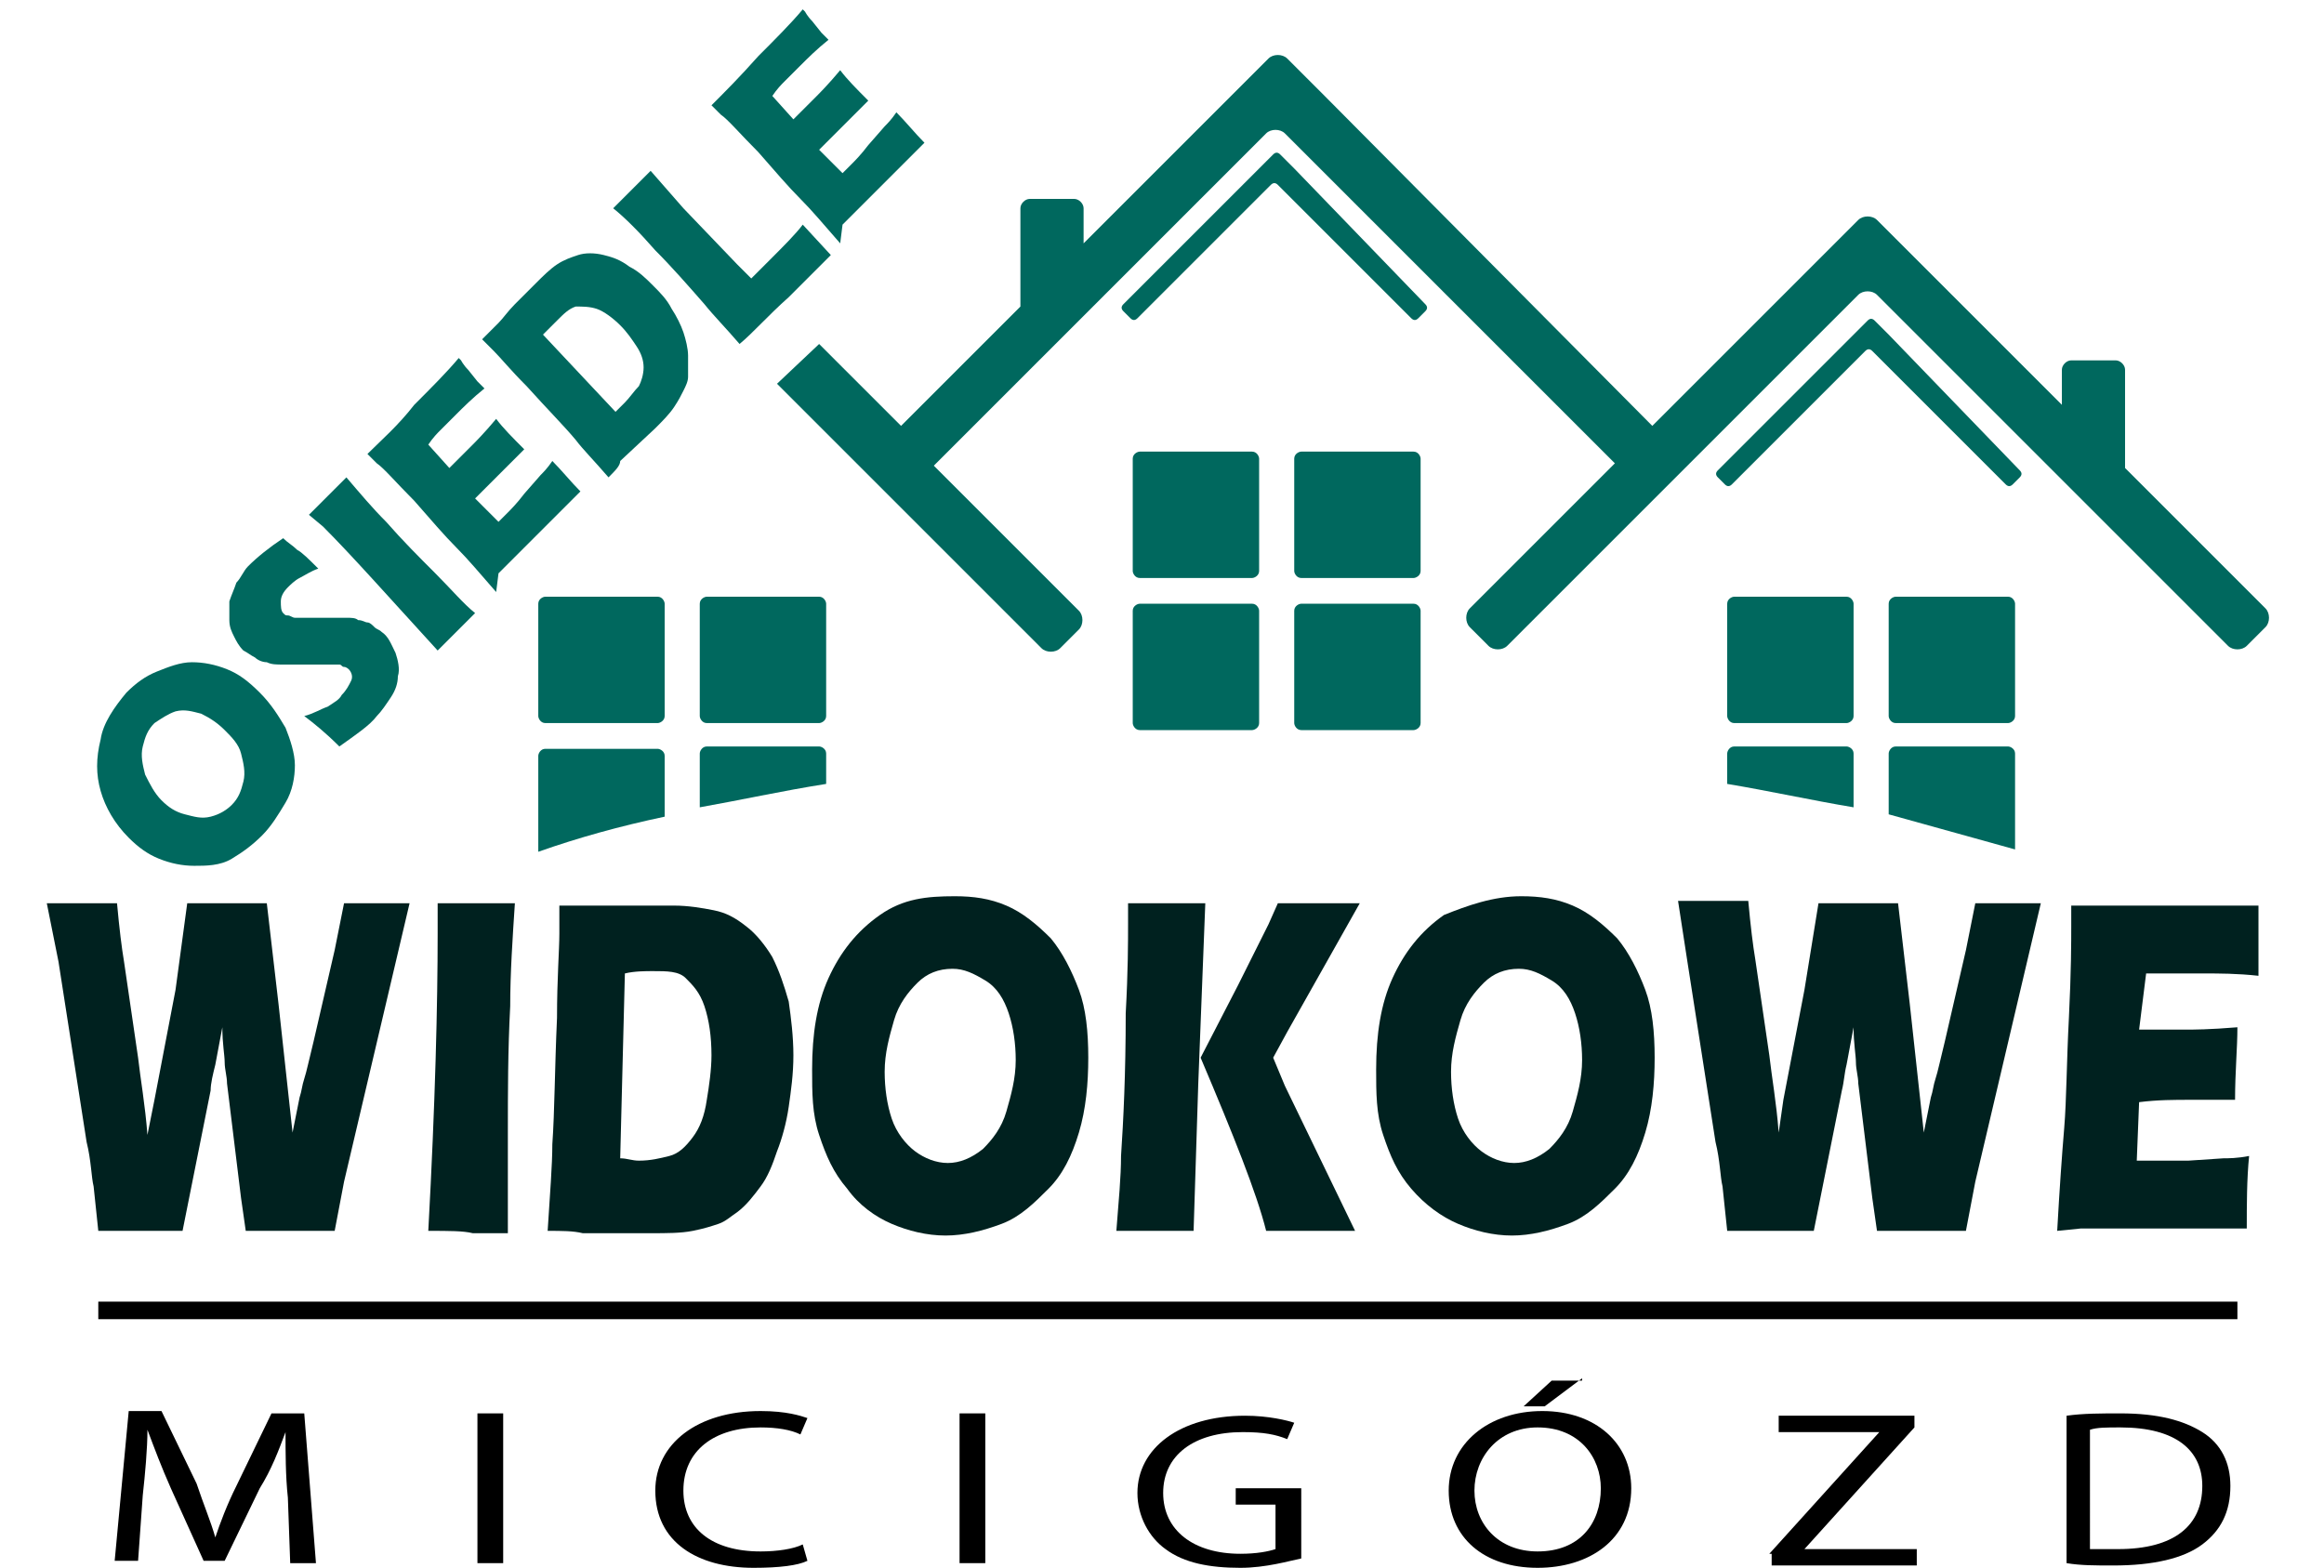
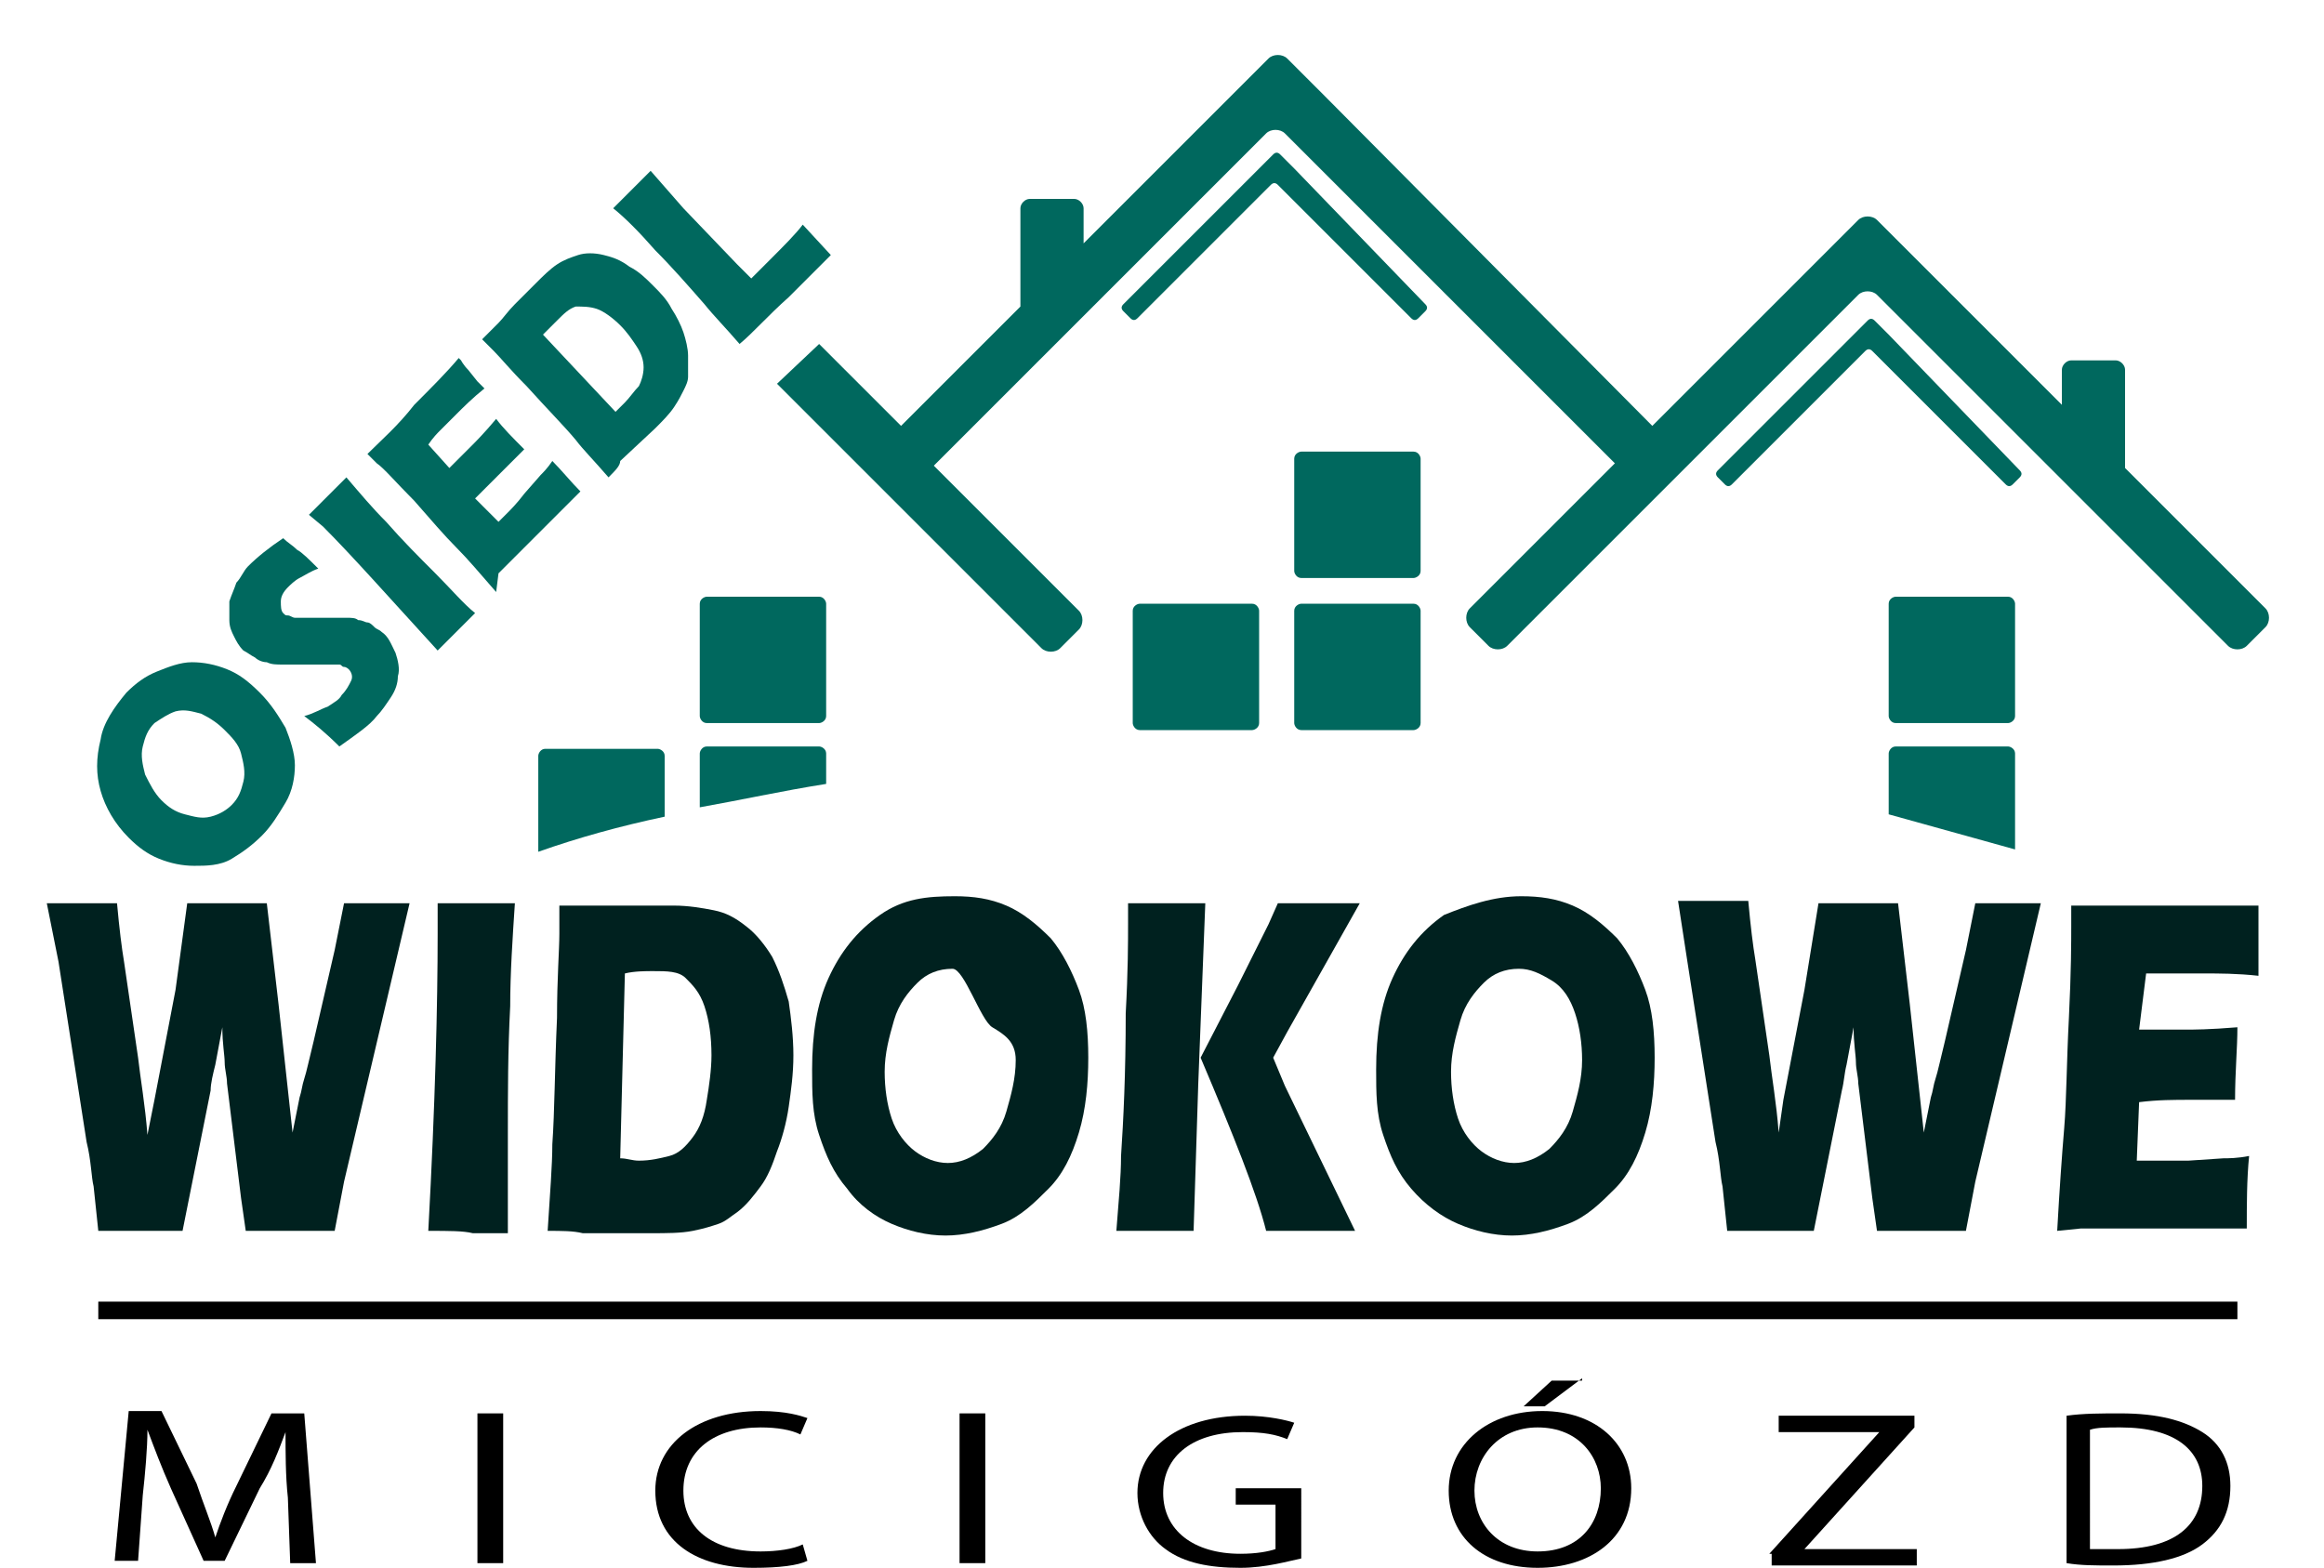
<svg xmlns="http://www.w3.org/2000/svg" version="1.1" id="Ebene_1" x="0px" y="0px" viewBox="0 0 99.3 67" style="enable-background:new 0 0 99.3 67;" xml:space="preserve">
  <style type="text/css">
	.st0{fill:#00685E;}
	.st1{fill:#00211F;}
	.st2{fill:none;stroke:#000000;stroke-width:0.75;stroke-miterlimit:10;}
</style>
  <g>
-     <path class="st0" d="M28.4,30.6c0,0.2-0.2,0.3-0.3,0.3h-4.8c-0.2,0-0.3-0.2-0.3-0.3v-4.8c0-0.2,0.2-0.3,0.3-0.3h4.8   c0.2,0,0.3,0.2,0.3,0.3C28.4,25.8,28.4,30.6,28.4,30.6z" />
    <path class="st0" d="M35.3,30.6c0,0.2-0.2,0.3-0.3,0.3h-4.8c-0.2,0-0.3-0.2-0.3-0.3v-4.8c0-0.2,0.2-0.3,0.3-0.3H35   c0.2,0,0.3,0.2,0.3,0.3V30.6z" />
  </g>
  <g>
-     <path class="st0" d="M79.2,30.6c0,0.2-0.2,0.3-0.3,0.3h-4.8c-0.2,0-0.3-0.2-0.3-0.3v-4.8c0-0.2,0.2-0.3,0.3-0.3h4.8   c0.2,0,0.3,0.2,0.3,0.3V30.6z" />
    <path class="st0" d="M86.1,30.6c0,0.2-0.2,0.3-0.3,0.3H81c-0.2,0-0.3-0.2-0.3-0.3v-4.8c0-0.2,0.2-0.3,0.3-0.3h4.8   c0.2,0,0.3,0.2,0.3,0.3C86.1,25.8,86.1,30.6,86.1,30.6z" />
  </g>
  <path class="st0" d="M33.2,16.4l11.3,11.3c0.2,0.2,0.6,0.2,0.8,0l0.8-0.8c0.2-0.2,0.2-0.6,0-0.8l-6.2-6.2L54.1,5.7  c0.2-0.2,0.6-0.2,0.8,0L69,19.8L62.8,26c-0.2,0.2-0.2,0.6,0,0.8l0.8,0.8c0.2,0.2,0.6,0.2,0.8,0l15-15c0.2-0.2,0.6-0.2,0.8,0l15,15  c0.2,0.2,0.6,0.2,0.8,0l0.8-0.8c0.2-0.2,0.2-0.6,0-0.8l-6-6l0,0v-4.2c0-0.2-0.2-0.4-0.4-0.4h-1.9c-0.2,0-0.4,0.2-0.4,0.4v1.5  l-7.9-7.9c-0.2-0.2-0.6-0.2-0.8,0l-0.8,0.8c-0.2,0.2-0.6,0.6-0.8,0.8l-7.2,7.2l-14-14.1c-0.2-0.2-0.6-0.6-0.8-0.8L55,2.5  c-0.2-0.2-0.6-0.2-0.8,0l-7.9,7.9V8.9c0-0.2-0.2-0.4-0.4-0.4H44c-0.2,0-0.4,0.2-0.4,0.4v4.2l0,0l-5.1,5.1L35,14.7" />
  <path class="st0" d="M55.3,7.2C55.2,7.1,55.1,7,55,6.9l-0.3-0.3c-0.1-0.1-0.2-0.1-0.3,0L48,13c-0.1,0.1-0.1,0.2,0,0.3l0.3,0.3  c0.1,0.1,0.2,0.1,0.3,0l5.7-5.7c0.1-0.1,0.2-0.1,0.3,0l5.7,5.7c0.1,0.1,0.2,0.1,0.3,0l0.3-0.3c0.1-0.1,0.1-0.2,0-0.3L55.3,7.2z" />
  <path class="st0" d="M80.7,14.3c-0.1-0.1-0.2-0.2-0.3-0.3l-0.3-0.3c-0.1-0.1-0.2-0.1-0.3,0l-6.4,6.4c-0.1,0.1-0.1,0.2,0,0.3l0.3,0.3  c0.1,0.1,0.2,0.1,0.3,0l5.7-5.7c0.1-0.1,0.2-0.1,0.3,0l5.7,5.7c0.1,0.1,0.2,0.1,0.3,0l0.3-0.3c0.1-0.1,0.1-0.2,0-0.3L80.7,14.3z" />
  <path class="st0" d="M28.4,34.9v-2.6c0-0.2-0.2-0.3-0.3-0.3h-4.8c-0.2,0-0.3,0.2-0.3,0.3v4.1C24.7,35.8,26.5,35.3,28.4,34.9z" />
  <path class="st0" d="M35.3,33.5v-1.3c0-0.2-0.2-0.3-0.3-0.3h-4.8c-0.2,0-0.3,0.2-0.3,0.3v2.3C31.6,34.2,33.4,33.8,35.3,33.5z" />
-   <path class="st0" d="M79.2,34.5v-2.3c0-0.2-0.2-0.3-0.3-0.3h-4.8c-0.2,0-0.3,0.2-0.3,0.3v1.3C75.6,33.8,77.4,34.2,79.2,34.5z" />
  <path class="st0" d="M86.1,36.3v-4.1c0-0.2-0.2-0.3-0.3-0.3H81c-0.2,0-0.3,0.2-0.3,0.3v2.6C82.5,35.3,84.3,35.8,86.1,36.3z" />
  <g>
    <g>
-       <path class="st0" d="M53.8,24.4c0,0.2-0.2,0.3-0.3,0.3h-4.8c-0.2,0-0.3-0.2-0.3-0.3v-4.8c0-0.2,0.2-0.3,0.3-0.3h4.8    c0.2,0,0.3,0.2,0.3,0.3V24.4z" />
      <path class="st0" d="M60.7,24.4c0,0.2-0.2,0.3-0.3,0.3h-4.8c-0.2,0-0.3-0.2-0.3-0.3v-4.8c0-0.2,0.2-0.3,0.3-0.3h4.8    c0.2,0,0.3,0.2,0.3,0.3V24.4z" />
    </g>
    <g>
      <path class="st0" d="M53.8,30.9c0,0.2-0.2,0.3-0.3,0.3h-4.8c-0.2,0-0.3-0.2-0.3-0.3v-4.8c0-0.2,0.2-0.3,0.3-0.3h4.8    c0.2,0,0.3,0.2,0.3,0.3V30.9z" />
      <path class="st0" d="M60.7,30.9c0,0.2-0.2,0.3-0.3,0.3h-4.8c-0.2,0-0.3-0.2-0.3-0.3v-4.8c0-0.2,0.2-0.3,0.3-0.3h4.8    c0.2,0,0.3,0.2,0.3,0.3V30.9z" />
    </g>
  </g>
  <g>
    <path class="st1" d="M4.2,52.6L4,50.7c-0.1-0.4-0.1-1.1-0.3-1.9l-1.2-7.7L2,38.6c0.6,0,1.1,0,1.5,0s0.9,0,1.5,0   c0.1,1.1,0.2,1.9,0.3,2.5l0.6,4.1c0.1,0.9,0.3,2,0.4,3.3L6.6,47l0.9-4.7L8,38.6c0.7,0,1.2,0,1.7,0s1.1,0,1.7,0l0.5,4.3l0.6,5.5   l0.3-1.5c0.1-0.3,0.1-0.5,0.2-0.8c0.1-0.3,0.2-0.8,0.4-1.6l0.9-3.9l0.4-2c0.6,0,1.1,0,1.4,0c0.4,0,0.9,0,1.4,0l-2.8,11.9l-0.4,2.1   c-0.7,0-1.4,0-1.9,0c-0.6,0-1.2,0-1.9,0l-0.2-1.4l-0.6-4.9c0-0.3-0.1-0.6-0.1-0.9c0-0.3-0.1-0.8-0.1-1.5l-0.3,1.6   C9.1,45.9,9,46.3,9,46.6l-1.2,6c-0.7,0-1.3,0-1.8,0S4.9,52.6,4.2,52.6z" />
    <path class="st1" d="M18.3,52.6c0.3-5.5,0.4-9.7,0.4-12.7v-1.3c0.8,0,1.4,0,1.7,0c0.1,0,0.6,0,1.6,0c-0.1,1.5-0.2,3-0.2,4.4   c-0.1,1.9-0.1,3.7-0.1,5.4s0,3.1,0,4.3h-1.5C19.8,52.6,19.2,52.6,18.3,52.6z" />
    <path class="st1" d="M23.4,52.6c0.1-1.6,0.2-2.8,0.2-3.7c0.1-1.4,0.1-3.2,0.2-5.4c0-1.7,0.1-2.9,0.1-3.6v-1.2c0.6,0,1.1,0,1.5,0   s0.9,0,1.6,0c0.6,0,1.2,0,1.8,0c0.6,0,1.2,0.1,1.7,0.2c0.5,0.1,0.9,0.3,1.4,0.7c0.4,0.3,0.8,0.8,1.1,1.3c0.3,0.6,0.5,1.2,0.7,1.9   c0.1,0.7,0.2,1.5,0.2,2.3s-0.1,1.5-0.2,2.2c-0.1,0.7-0.3,1.4-0.5,1.9c-0.2,0.6-0.4,1.1-0.7,1.5s-0.6,0.8-1,1.1   c-0.3,0.2-0.5,0.4-0.8,0.5s-0.6,0.2-1.1,0.3s-1.1,0.1-1.8,0.1h-2.9C24.5,52.6,24,52.6,23.4,52.6z M26.5,49.5c0.3,0,0.5,0.1,0.8,0.1   c0.5,0,0.9-0.1,1.3-0.2c0.4-0.1,0.7-0.4,1-0.8s0.5-0.9,0.6-1.6c0.1-0.6,0.2-1.3,0.2-1.9c0-0.8-0.1-1.5-0.3-2.1   c-0.2-0.6-0.5-0.9-0.8-1.2s-0.8-0.3-1.4-0.3c-0.3,0-0.8,0-1.2,0.1L26.5,49.5z" />
-     <path class="st1" d="M40.8,38.3c0.8,0,1.5,0.1,2.2,0.4c0.7,0.3,1.3,0.8,1.9,1.4c0.5,0.6,0.9,1.4,1.2,2.2s0.4,1.8,0.4,2.9   c0,1.1-0.1,2.2-0.4,3.2c-0.3,1-0.7,1.8-1.3,2.4s-1.2,1.2-2,1.5s-1.6,0.5-2.4,0.5c-0.8,0-1.6-0.2-2.3-0.5s-1.4-0.8-1.9-1.5   c-0.6-0.7-0.9-1.4-1.2-2.3s-0.3-1.8-0.3-2.8c0-1.5,0.2-2.8,0.7-3.9c0.5-1.1,1.2-2,2.2-2.7S39.6,38.3,40.8,38.3z M40.7,41.4   c-0.6,0-1.1,0.2-1.5,0.6c-0.4,0.4-0.8,0.9-1,1.6c-0.2,0.7-0.4,1.4-0.4,2.2c0,0.7,0.1,1.4,0.3,2s0.6,1.1,1,1.4   c0.4,0.3,0.9,0.5,1.4,0.5s1-0.2,1.5-0.6c0.4-0.4,0.8-0.9,1-1.6c0.2-0.7,0.4-1.4,0.4-2.2c0-0.7-0.1-1.4-0.3-2s-0.5-1.1-1-1.4   S41.2,41.4,40.7,41.4z" />
+     <path class="st1" d="M40.8,38.3c0.8,0,1.5,0.1,2.2,0.4c0.7,0.3,1.3,0.8,1.9,1.4c0.5,0.6,0.9,1.4,1.2,2.2s0.4,1.8,0.4,2.9   c0,1.1-0.1,2.2-0.4,3.2c-0.3,1-0.7,1.8-1.3,2.4s-1.2,1.2-2,1.5s-1.6,0.5-2.4,0.5c-0.8,0-1.6-0.2-2.3-0.5s-1.4-0.8-1.9-1.5   c-0.6-0.7-0.9-1.4-1.2-2.3s-0.3-1.8-0.3-2.8c0-1.5,0.2-2.8,0.7-3.9c0.5-1.1,1.2-2,2.2-2.7S39.6,38.3,40.8,38.3z M40.7,41.4   c-0.6,0-1.1,0.2-1.5,0.6c-0.4,0.4-0.8,0.9-1,1.6c-0.2,0.7-0.4,1.4-0.4,2.2c0,0.7,0.1,1.4,0.3,2s0.6,1.1,1,1.4   c0.4,0.3,0.9,0.5,1.4,0.5s1-0.2,1.5-0.6c0.4-0.4,0.8-0.9,1-1.6c0.2-0.7,0.4-1.4,0.4-2.2s-0.5-1.1-1-1.4   S41.2,41.4,40.7,41.4z" />
    <path class="st1" d="M47.7,52.6c0.1-1.3,0.2-2.3,0.2-3.2c0.1-1.5,0.2-3.5,0.2-6.1c0.1-1.8,0.1-3.1,0.1-3.8v-0.9c0.8,0,1.4,0,1.7,0   c0.2,0,0.7,0,1.6,0l-0.3,7.7L51,52.6h-1.6C49.1,52.6,48.5,52.6,47.7,52.6z M51.3,45.2l1.6-3.1l1.3-2.6l0.4-0.9c0.9,0,1.5,0,1.8,0   c0.1,0,0.7,0,1.7,0L55,44.1l-0.6,1.1l0.5,1.2l3,6.2h-1.8c-0.4,0-1,0-2,0C53.7,51,52.7,48.5,51.3,45.2z" />
    <path class="st1" d="M65,38.3c0.8,0,1.5,0.1,2.2,0.4s1.3,0.8,1.9,1.4c0.5,0.6,0.9,1.4,1.2,2.2c0.3,0.8,0.4,1.8,0.4,2.9   c0,1.1-0.1,2.2-0.4,3.2s-0.7,1.8-1.3,2.4s-1.2,1.2-2,1.5s-1.6,0.5-2.4,0.5c-0.8,0-1.6-0.2-2.3-0.5s-1.4-0.8-2-1.5s-0.9-1.4-1.2-2.3   s-0.3-1.8-0.3-2.8c0-1.5,0.2-2.8,0.7-3.9s1.2-2,2.2-2.7C62.7,38.7,63.8,38.3,65,38.3z M64.9,41.4c-0.6,0-1.1,0.2-1.5,0.6   s-0.8,0.9-1,1.6C62.2,44.3,62,45,62,45.8c0,0.7,0.1,1.4,0.3,2s0.6,1.1,1,1.4c0.4,0.3,0.9,0.5,1.4,0.5s1-0.2,1.5-0.6   c0.4-0.4,0.8-0.9,1-1.6c0.2-0.7,0.4-1.4,0.4-2.2c0-0.7-0.1-1.4-0.3-2c-0.2-0.6-0.5-1.1-1-1.4C65.8,41.6,65.4,41.4,64.9,41.4z" />
    <path class="st1" d="M73.8,52.6l-0.2-1.9c-0.1-0.4-0.1-1.1-0.3-1.9l-1.2-7.7l-0.4-2.6c0.6,0,1.1,0,1.5,0s0.9,0,1.5,0   c0.1,1.1,0.2,1.9,0.3,2.5l0.6,4.1c0.1,0.9,0.3,2,0.4,3.3l0.2-1.4l0.9-4.7l0.6-3.7c0.7,0,1.2,0,1.7,0s1.1,0,1.7,0l0.5,4.3l0.6,5.5   l0.3-1.5c0.1-0.3,0.1-0.5,0.2-0.8s0.2-0.8,0.4-1.6l0.9-3.9l0.4-2c0.6,0,1.1,0,1.4,0c0.4,0,0.9,0,1.4,0l-2.8,11.9L84,52.6   c-0.7,0-1.4,0-1.9,0c-0.6,0-1.2,0-1.9,0L80,51.2l-0.6-4.9c0-0.3-0.1-0.6-0.1-0.9c0-0.3-0.1-0.8-0.1-1.5l-0.3,1.6   c-0.1,0.4-0.1,0.7-0.2,1.1l-1.2,6c-0.7,0-1.3,0-1.8,0C75.1,52.6,74.5,52.6,73.8,52.6z" />
    <path class="st1" d="M87.9,52.6c0.1-1.8,0.2-3.2,0.3-4.4s0.1-2.8,0.2-4.7c0.1-2,0.1-3.3,0.1-3.9v-0.9c1.1,0,2.5,0,4.1,0   c1.5,0,2.8,0,3.9,0V39c0,0.1,0,0.4,0,0.9V41c0,0.2,0,0.5,0,0.7c-0.9-0.1-1.7-0.1-2.3-0.1c-0.7,0-1.2,0-1.4,0c-0.2,0-0.6,0-1.1,0   L91.4,44c0.6,0,1.2,0,2,0c0.3,0,1,0,2.2-0.1c0,0.9-0.1,1.9-0.1,3.1c-0.8,0-1.5,0-1.9,0c-0.7,0-1.4,0-2.2,0.1l-0.1,2.5H92   c0.2,0,0.8,0,1.5,0l1.5-0.1c0.2,0,0.6,0,1.1-0.1c-0.1,1-0.1,2.1-0.1,3.1c-1.2,0-2.5,0-3.9,0h-3.2L87.9,52.6z" />
  </g>
  <g>
    <path class="st0" d="M5.4,29.6c0.4-0.4,0.8-0.7,1.3-0.9c0.5-0.2,1-0.4,1.5-0.4s1,0.1,1.5,0.3c0.5,0.2,0.9,0.5,1.4,1s0.8,1,1.1,1.5   c0.2,0.5,0.4,1.1,0.4,1.6s-0.1,1.1-0.4,1.6c-0.3,0.5-0.6,1-1,1.4s-0.8,0.7-1.3,1S8.8,37,8.3,37s-1-0.1-1.5-0.3s-0.9-0.5-1.3-0.9   c-0.6-0.6-1-1.3-1.2-2s-0.2-1.4,0-2.2C4.4,30.9,4.9,30.2,5.4,29.6z M6.6,30.9c-0.3,0.3-0.4,0.6-0.5,1s0,0.8,0.1,1.2   c0.2,0.4,0.4,0.8,0.7,1.1c0.3,0.3,0.6,0.5,1,0.6C8.3,34.9,8.6,35,9,34.9c0.4-0.1,0.7-0.3,0.9-0.5c0.3-0.3,0.4-0.6,0.5-1   s0-0.8-0.1-1.2s-0.4-0.7-0.7-1s-0.6-0.5-1-0.7c-0.4-0.1-0.7-0.2-1.1-0.1C7.2,30.5,6.9,30.7,6.6,30.9z" />
    <path class="st0" d="M14.5,31.9c-0.6-0.6-1.1-1-1.5-1.3c0.4-0.1,0.7-0.3,1-0.4c0.3-0.2,0.5-0.3,0.6-0.5c0.2-0.2,0.3-0.4,0.4-0.6   c0.1-0.2,0-0.4-0.1-0.5c0,0-0.1-0.1-0.2-0.1c-0.1,0-0.1-0.1-0.2-0.1c-0.1,0-0.2,0-0.3,0h-1.4c-0.3,0-0.5,0-0.7,0   c-0.3,0-0.5,0-0.7-0.1c-0.2,0-0.4-0.1-0.5-0.2c-0.2-0.1-0.3-0.2-0.5-0.3c-0.2-0.2-0.3-0.4-0.4-0.6c-0.1-0.2-0.2-0.4-0.2-0.7   c0-0.2,0-0.5,0-0.8c0.1-0.3,0.2-0.5,0.3-0.8c0.2-0.2,0.3-0.5,0.5-0.7c0.4-0.4,0.9-0.8,1.5-1.2c0.2,0.2,0.4,0.3,0.6,0.5   c0.2,0.1,0.5,0.4,0.9,0.8c-0.3,0.1-0.6,0.3-0.8,0.4s-0.4,0.3-0.5,0.4c-0.2,0.2-0.3,0.4-0.3,0.6s0,0.4,0.1,0.5s0.1,0.1,0.2,0.1   c0.1,0,0.2,0.1,0.3,0.1s0.3,0,0.4,0c0.2,0,0.4,0,0.8,0h0.5c0.1,0,0.3,0,0.5,0s0.4,0,0.5,0.1c0.2,0,0.3,0.1,0.4,0.1   c0.1,0,0.2,0.1,0.3,0.2c0.1,0.1,0.2,0.1,0.3,0.2c0.3,0.2,0.4,0.5,0.6,0.9c0.1,0.3,0.2,0.7,0.1,1c0,0.3-0.1,0.6-0.3,0.9   s-0.4,0.6-0.6,0.8C15.8,31,15.2,31.4,14.5,31.9z" />
    <path class="st0" d="M18.7,27.8c-2.1-2.3-3.7-4.1-4.9-5.3L13.2,22c0.4-0.4,0.7-0.7,0.8-0.8c0.1-0.1,0.3-0.3,0.8-0.8   c0.6,0.7,1.1,1.3,1.7,1.9c0.7,0.8,1.4,1.5,2.1,2.2s1.2,1.3,1.7,1.7l-0.7,0.7C19.4,27.1,19.1,27.4,18.7,27.8z" />
    <path class="st0" d="M21.2,25.3c-0.7-0.8-1.2-1.4-1.7-1.9s-1.1-1.2-1.8-2c-0.8-0.8-1.3-1.4-1.6-1.6l-0.4-0.4c0.6-0.6,1.3-1.2,2-2.1   c0.7-0.7,1.4-1.4,1.9-2l0.1,0.1c0,0,0.1,0.2,0.3,0.4l0.4,0.5c0.1,0.1,0.2,0.2,0.3,0.3c-0.5,0.4-0.9,0.8-1.2,1.1   c-0.3,0.3-0.6,0.6-0.7,0.7s-0.3,0.3-0.5,0.6l0.9,1c0.3-0.3,0.6-0.6,1-1c0.1-0.1,0.5-0.5,1-1.1c0.3,0.4,0.7,0.8,1.2,1.3   c-0.4,0.4-0.7,0.7-1,1s-0.7,0.7-1.1,1.1l1,1l0.4-0.4c0.1-0.1,0.4-0.4,0.7-0.8l0.7-0.8c0.1-0.1,0.3-0.3,0.5-0.6   c0.4,0.4,0.8,0.9,1.2,1.3c-0.6,0.6-1.2,1.2-1.9,1.9l-1.6,1.6L21.2,25.3z" />
    <path class="st0" d="M26,20.4c-0.6-0.7-1.1-1.2-1.4-1.6c-0.5-0.6-1.2-1.3-2.1-2.3c-0.7-0.7-1.1-1.2-1.4-1.5l-0.5-0.5   c0.3-0.3,0.5-0.5,0.7-0.7s0.4-0.5,0.7-0.8c0.3-0.3,0.6-0.6,0.9-0.9c0.3-0.3,0.6-0.6,0.9-0.8s0.6-0.3,0.9-0.4c0.3-0.1,0.7-0.1,1.1,0   s0.7,0.2,1.1,0.5c0.4,0.2,0.7,0.5,1,0.8s0.6,0.6,0.8,1c0.2,0.3,0.4,0.7,0.5,1s0.2,0.7,0.2,1s0,0.6,0,0.9c0,0.2-0.1,0.4-0.2,0.6   s-0.2,0.4-0.4,0.7c-0.2,0.3-0.5,0.6-0.8,0.9l-1.5,1.4C26.5,19.9,26.3,20.1,26,20.4z M26.3,17.6c0.1-0.1,0.3-0.3,0.4-0.4   c0.2-0.2,0.4-0.5,0.6-0.7c0.1-0.2,0.2-0.5,0.2-0.8s-0.1-0.6-0.3-0.9s-0.4-0.6-0.7-0.9c-0.3-0.3-0.7-0.6-1-0.7   c-0.3-0.1-0.6-0.1-0.9-0.1c-0.3,0.1-0.5,0.3-0.8,0.6c-0.2,0.2-0.4,0.4-0.6,0.6L26.3,17.6z" />
    <path class="st0" d="M31.6,14.7C31,14,30.5,13.5,30.1,13c-0.7-0.8-1.4-1.6-2.1-2.3c-0.7-0.8-1.3-1.4-1.8-1.8   c0.3-0.3,0.6-0.6,0.9-0.9c0.2-0.2,0.4-0.4,0.7-0.7l1.4,1.6l2.3,2.4l0.6,0.6c0.4-0.4,0.7-0.7,0.8-0.8c0.6-0.6,1.1-1.1,1.4-1.5   l1.2,1.3c-0.6,0.6-1.2,1.2-1.8,1.8C32.8,13.5,32.2,14.2,31.6,14.7z" />
-     <path class="st0" d="M35.9,10.4c-0.7-0.8-1.2-1.4-1.7-1.9s-1.1-1.2-1.8-2c-0.8-0.8-1.3-1.4-1.6-1.6l-0.4-0.4c0.6-0.6,1.2-1.2,2-2.1   c0.7-0.7,1.4-1.4,1.9-2l0.1,0.1c0,0,0.1,0.2,0.3,0.4l0.4,0.5c0.1,0.1,0.2,0.2,0.3,0.3c-0.5,0.4-0.9,0.8-1.2,1.1s-0.6,0.6-0.7,0.7   c-0.1,0.1-0.3,0.3-0.5,0.6l0.9,1c0.3-0.3,0.6-0.6,1-1C35,4,35.4,3.6,35.9,3c0.3,0.4,0.7,0.8,1.2,1.3c-0.4,0.4-0.7,0.7-1,1   S35.4,6,35,6.4l1,1L36.4,7c0.1-0.1,0.4-0.4,0.7-0.8l0.7-0.8c0.1-0.1,0.3-0.3,0.5-0.6c0.4,0.4,0.8,0.9,1.2,1.3   c-0.6,0.6-1.2,1.2-1.9,1.9L36,9.6L35.9,10.4z" />
  </g>
  <g>
    <path d="M12.3,64c-0.1-0.9-0.1-2-0.1-2.8h0c-0.3,0.8-0.6,1.6-1.1,2.4l-1.5,3.1H8.7l-1.4-3.1c-0.4-0.9-0.7-1.7-1-2.5h0   c0,0.8-0.1,1.9-0.2,2.8l-0.2,2.8H4.9l0.6-6.4h1.4l1.5,3.1C8.7,64.3,9,65,9.2,65.7h0c0.2-0.6,0.5-1.4,0.9-2.2l1.5-3.1h1.4l0.5,6.4   h-1.1L12.3,64z" />
    <path d="M21.5,60.4v6.4h-1.1v-6.4H21.5z" />
    <path d="M34.5,66.7c-0.4,0.2-1.2,0.3-2.3,0.3c-2.4,0-4.2-1.1-4.2-3.3c0-2,1.8-3.4,4.5-3.4c1.1,0,1.7,0.2,2,0.3l-0.3,0.7   c-0.4-0.2-1-0.3-1.7-0.3c-2,0-3.3,1-3.3,2.7c0,1.6,1.2,2.6,3.3,2.6c0.7,0,1.4-0.1,1.8-0.3L34.5,66.7z" />
    <path d="M42.1,60.4v6.4H41v-6.4H42.1z" />
    <path d="M55.6,66.6c-0.5,0.1-1.5,0.4-2.6,0.4c-1.3,0-2.4-0.2-3.2-0.8c-0.7-0.5-1.2-1.4-1.2-2.4c0-1.9,1.8-3.3,4.6-3.3   c1,0,1.8,0.2,2.1,0.3l-0.3,0.7c-0.5-0.2-1-0.3-1.9-0.3c-2.1,0-3.4,1-3.4,2.6c0,1.6,1.3,2.6,3.3,2.6c0.7,0,1.2-0.1,1.5-0.2v-1.9   h-1.7v-0.7h2.8V66.6z" />
    <path d="M69.7,63.6c0,2.2-1.8,3.4-4,3.4c-2.3,0-3.8-1.3-3.8-3.3c0-2,1.7-3.4,4-3.4C68.2,60.3,69.7,61.7,69.7,63.6z M63,63.7   c0,1.4,1,2.6,2.7,2.6c1.8,0,2.7-1.2,2.7-2.7c0-1.3-0.9-2.6-2.7-2.6C64,61,63,62.3,63,63.7z M67.6,58.9L66,60.1h-0.9l1.2-1.1H67.6z" />
    <path d="M75.6,66.4l4.7-5.2v0H76v-0.7h5.8v0.5l-4.7,5.2v0h4.8v0.7h-6.2V66.4z" />
    <path d="M88.3,60.5c0.7-0.1,1.5-0.1,2.3-0.1c1.6,0,2.7,0.3,3.5,0.8c0.8,0.5,1.2,1.3,1.2,2.3c0,1.1-0.4,1.9-1.2,2.5   c-0.8,0.6-2.1,0.9-3.8,0.9c-0.8,0-1.4,0-2-0.1V60.5z M89.4,66.2c0.3,0,0.7,0,1.1,0c2.4,0,3.6-1,3.6-2.7c0-1.5-1.1-2.5-3.5-2.5   c-0.6,0-1,0-1.3,0.1V66.2z" />
  </g>
  <line class="st2" x1="4.2" y1="56" x2="95.6" y2="56" />
</svg>